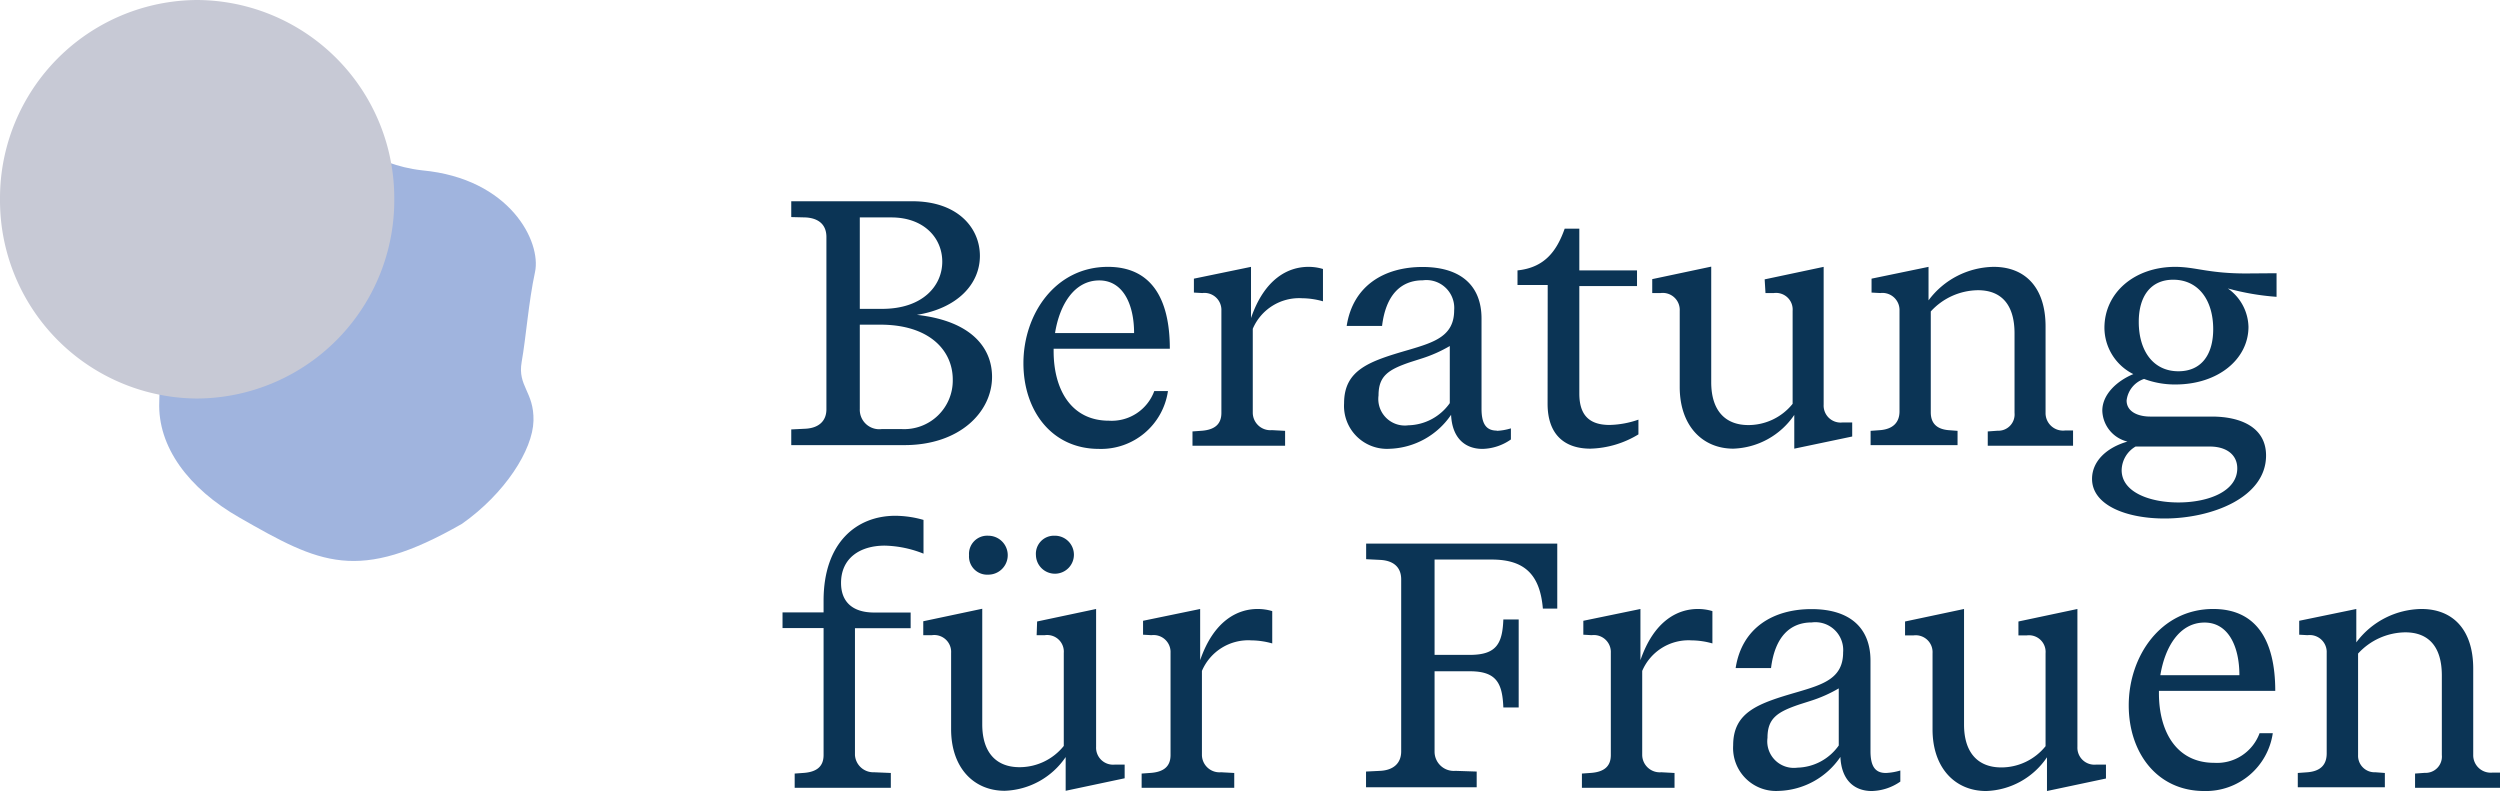
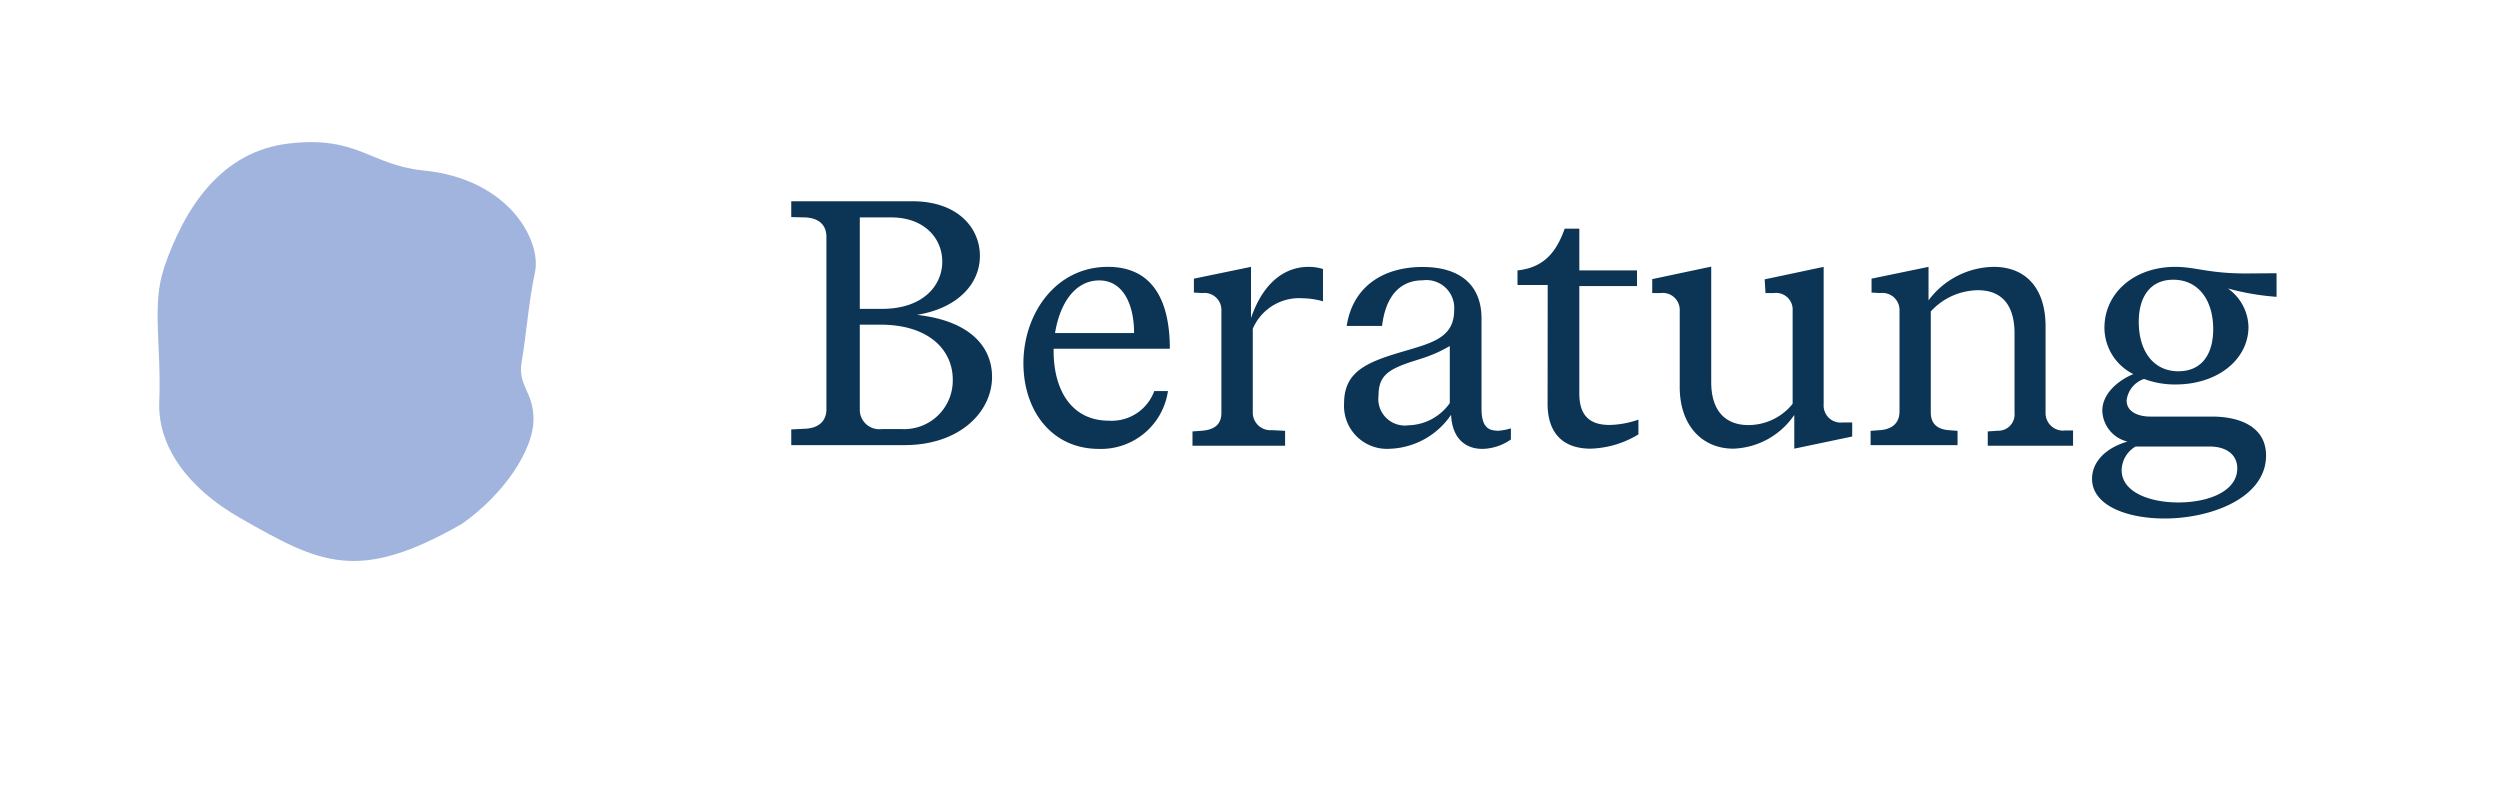
<svg xmlns="http://www.w3.org/2000/svg" width="211.91" height="67.05" viewBox="0 0 211.91 67.05">
  <defs>
    <style>
      .cls-1 {
        isolation: isolate;
      }

      .cls-2 {
        fill: #a0b4de;
      }

      .cls-3 {
        fill: #0b3455;
      }

      .cls-4 {
        mix-blend-mode: multiply;
      }

      .cls-5 {
        fill: #c7c9d5;
      }
    </style>
  </defs>
  <g class="cls-1">
    <g id="Ebene_1" data-name="Ebene 1">
      <g>
        <path class="cls-2" d="M13.9,22.75c-1.05,3.07-.21,6.63-.4,11.31-.15,3.81,2.48,7.35,6.81,9.82,6.81,3.89,10,5.59,18.85.52,3.64-2.56,6-6.26,6.06-8.73s-1.37-2.92-1-5,.58-5.06,1.13-7.61-2.09-7.92-9.56-8.62c-4.47-.5-5.5-2.94-11.27-2.28s-8.87,5.42-10.64,10.6" />
-         <path class="cls-3" d="M195.6,53.84a1.44,1.44,0,0,1,1.62,1.5v8.52c0,1-.56,1.51-1.62,1.6l-.83.06v1.21h7.38V65.52l-.8-.06A1.4,1.4,0,0,1,199.88,64V55.4a5.5,5.5,0,0,1,4-1.8c2,0,3.1,1.24,3.1,3.66V64a1.38,1.38,0,0,1-1.45,1.51l-.82.06v1.21h7.22V65.49l-.68,0A1.48,1.48,0,0,1,209.64,64V56.67c0-3.28-1.71-5.05-4.39-5.05a7,7,0,0,0-5.52,2.83V51.62l-4.84,1v1.18Zm-8.73-1.07c2,0,2.95,2,2.95,4.46h-6.7c.39-2.39,1.62-4.46,3.75-4.46m.82,11.89c-3.21,0-4.69-2.65-4.69-5.9v-.2h9.86c0-4.28-1.6-6.94-5.26-6.94-4.45,0-7.16,4-7.16,8.17,0,4,2.39,7.26,6.4,7.26a5.73,5.73,0,0,0,5.81-4.9h-1.12a3.84,3.84,0,0,1-3.84,2.51m-16.6-10.8h.7a1.41,1.41,0,0,1,1.6,1.51v7.88a4.82,4.82,0,0,1-3.75,1.8c-2,0-3.16-1.27-3.16-3.63v-9.8l-5,1.06v1.18h.71a1.43,1.43,0,0,1,1.62,1.51v6.46c0,3.27,1.92,5.22,4.54,5.22a6.47,6.47,0,0,0,5.16-2.86v2.86l5-1.06V64.81h-.83a1.44,1.44,0,0,1-1.59-1.51V51.62l-5,1.06ZM152.35,65.07a2.25,2.25,0,0,1-2.53-2.53c0-1.65.82-2.19,2.71-2.83l.94-.3a11.66,11.66,0,0,0,2.39-1.06v4.84a4.42,4.42,0,0,1-3.51,1.88m7.5.45c-.92,0-1.3-.59-1.3-1.86V56c0-2.8-1.77-4.37-5-4.37s-5.9,1.57-6.43,5h3c.33-2.66,1.62-3.87,3.45-3.87a2.36,2.36,0,0,1,2.66,2.54c0,2.18-1.65,2.71-3.87,3.36-3.27.95-5.45,1.66-5.45,4.52a3.64,3.64,0,0,0,3.86,3.86A6.55,6.55,0,0,0,156,64.16c.09,2,1.21,2.89,2.66,2.89a4.41,4.41,0,0,0,2.42-.8v-.94a5,5,0,0,1-1.21.21M134.92,53.84a1.44,1.44,0,0,1,1.62,1.5V64c0,1-.62,1.42-1.62,1.51l-.83.06v1.21h7.85V65.52l-1.12-.06A1.49,1.49,0,0,1,139.2,64V56.87a4.27,4.27,0,0,1,4.18-2.59,6.6,6.6,0,0,1,1.77.26V51.8a4.21,4.21,0,0,0-1.23-.18c-1.72,0-3.72,1-4.87,4.34V51.62l-4.84,1v1.18ZM117,47.46c1.12.06,1.77.62,1.77,1.65V63.69c0,1-.65,1.59-1.77,1.65l-1.21.06v1.33h9.38V65.4l-1.8-.06a1.63,1.63,0,0,1-1.77-1.65V56.9h3c2.24,0,2.75,1,2.83,3.07h1.3V52.51h-1.3c-.08,2-.55,3-2.83,3h-3V47.43h4.84c2.81,0,4.1,1.3,4.34,4.16H132V46.08H115.8V47.4ZM97.6,53.84a1.44,1.44,0,0,1,1.62,1.5V64c0,1-.62,1.42-1.62,1.51l-.83.06v1.21h7.85V65.52l-1.12-.06A1.49,1.49,0,0,1,101.88,64V56.87a4.27,4.27,0,0,1,4.19-2.59,6.71,6.71,0,0,1,1.77.26V51.8a4.28,4.28,0,0,0-1.24-.18c-1.71,0-3.72,1-4.87,4.34V51.62l-4.84,1v1.18Zm-9.73,0h.7a1.41,1.41,0,0,1,1.6,1.51v7.88a4.81,4.81,0,0,1-3.75,1.8c-2,0-3.16-1.27-3.16-3.63v-9.8l-5,1.06v1.18H79a1.43,1.43,0,0,1,1.62,1.51v6.46c0,3.27,1.92,5.22,4.54,5.22a6.5,6.5,0,0,0,5.17-2.86v2.86l5-1.06V64.81h-.83a1.44,1.44,0,0,1-1.59-1.51V51.62l-5,1.06Zm-.06-6.78a1.61,1.61,0,1,0,1.59-1.65,1.53,1.53,0,0,0-1.59,1.65m-5.67,0a1.54,1.54,0,0,0,1.63,1.65,1.65,1.65,0,0,0,0-3.3,1.54,1.54,0,0,0-1.63,1.65M69.81,64c0,1-.62,1.42-1.62,1.51l-.83.06v1.21h8.15V65.52l-1.42-.06A1.56,1.56,0,0,1,72.47,64V53.25h4.72V51.92h-3.1c-1.74,0-2.8-.83-2.8-2.51,0-2.09,1.59-3.16,3.71-3.16a9.34,9.34,0,0,1,3.28.68V44.07a8.82,8.82,0,0,0-2.39-.35c-3.28,0-6.08,2.27-6.08,7.19v1H66.33v1.33h3.48Z" />
        <path class="cls-3" d="M187.31,37.85c1.42,0,2.33.7,2.33,1.85,0,1.92-2.39,2.89-5,2.89-2.38,0-4.8-.85-4.8-2.74a2.37,2.37,0,0,1,1.18-2Zm-3.1-14.14c2.13,0,3.39,1.72,3.39,4.19,0,2.16-1,3.57-2.95,3.57-2.12,0-3.36-1.71-3.36-4.19,0-2.15,1-3.57,2.92-3.57m6.17-.53c-3.19,0-4.28-.56-6-.56-3.45,0-6,2.19-6,5.17a4.41,4.41,0,0,0,2.45,3.92c-1.42.59-2.63,1.74-2.63,3.1a2.78,2.78,0,0,0,2.13,2.62c-1.83.53-3,1.71-3,3.16,0,2.24,2.92,3.36,6.14,3.36,4,0,8.61-1.77,8.61-5.34,0-2.36-2.1-3.3-4.6-3.3h-5.22c-1,0-2-.39-2-1.36a2.19,2.19,0,0,1,1.48-1.83,7.44,7.44,0,0,0,2.65.47c3.63,0,6.2-2.15,6.2-4.89a4.1,4.1,0,0,0-1.75-3.25,21.28,21.28,0,0,0,4.13.71v-2Zm-31,1.66a1.45,1.45,0,0,1,1.63,1.5v8.53c0,.94-.56,1.5-1.63,1.59l-.82.06v1.21h7.37V36.52l-.79-.06c-.95-.09-1.48-.56-1.48-1.51V26.4a5.5,5.5,0,0,1,4-1.8c2,0,3.1,1.24,3.1,3.66V35a1.38,1.38,0,0,1-1.44,1.51l-.83.06v1.21h7.23V36.49l-.68,0A1.48,1.48,0,0,1,173.39,35V27.67c0-3.28-1.71-5.05-4.4-5.05a7,7,0,0,0-5.52,2.84V22.62l-4.83,1v1.18Zm-9.73,0h.71a1.41,1.41,0,0,1,1.59,1.51v7.88a4.81,4.81,0,0,1-3.75,1.8c-2,0-3.15-1.27-3.15-3.63v-9.8l-5,1.06v1.18h.71a1.44,1.44,0,0,1,1.62,1.51v6.46c0,3.27,1.92,5.22,4.54,5.22a6.5,6.5,0,0,0,5.17-2.86v2.86L157,37V35.81h-.82a1.44,1.44,0,0,1-1.6-1.51V22.62l-5,1.06Zm-18.47,9.39c0,2.59,1.42,3.8,3.63,3.8a8.23,8.23,0,0,0,4.07-1.21V35.57a7.84,7.84,0,0,1-2.45.45c-1.8,0-2.56-.92-2.56-2.66V24.25h4.89V22.92h-4.89V19.38h-1.24c-.68,1.92-1.71,3.3-4,3.54v1.24h2.56Zm-11.8,1.82a2.25,2.25,0,0,1-2.53-2.53c0-1.65.82-2.19,2.71-2.83l.94-.3a11.66,11.66,0,0,0,2.39-1.06v4.84a4.42,4.42,0,0,1-3.51,1.88m7.5.45c-.92,0-1.3-.59-1.3-1.86V27c0-2.8-1.77-4.37-5-4.37s-5.9,1.57-6.43,5h3c.32-2.66,1.62-3.87,3.45-3.87a2.36,2.36,0,0,1,2.66,2.54c0,2.18-1.66,2.71-3.87,3.36-3.27.95-5.46,1.66-5.46,4.52a3.64,3.64,0,0,0,3.87,3.86A6.55,6.55,0,0,0,123,35.16c.09,2,1.21,2.89,2.66,2.89a4.35,4.35,0,0,0,2.41-.8v-.94a4.82,4.82,0,0,1-1.2.21M101.91,24.84a1.44,1.44,0,0,1,1.62,1.5V35c0,1-.62,1.42-1.62,1.51l-.83.06v1.21h7.85V36.52l-1.12-.06A1.49,1.49,0,0,1,106.19,35V27.87a4.27,4.27,0,0,1,4.18-2.59,6.71,6.71,0,0,1,1.77.26V22.8a4.21,4.21,0,0,0-1.23-.18c-1.72,0-3.72,1-4.87,4.34V22.62l-4.84,1v1.18Zm-8.73-1.07c2,0,2.95,2,2.95,4.46h-6.7c.38-2.39,1.62-4.46,3.75-4.46M94,35.66c-3.21,0-4.69-2.65-4.69-5.9v-.2h9.85c0-4.28-1.59-6.94-5.25-6.94-4.45,0-7.16,4-7.16,8.17,0,4,2.38,7.26,6.4,7.26A5.73,5.73,0,0,0,99,33.15H97.84A3.84,3.84,0,0,1,94,35.66M74.62,27.52c4.16,0,6.14,2.18,6.14,4.66a4.12,4.12,0,0,1-4.34,4.19H74.74a1.65,1.65,0,0,1-1.86-1.71V27.52Zm.94-9.09c2.72,0,4.31,1.71,4.31,3.75s-1.65,4-5.1,4H72.88V18.43Zm-7.28,0c1.12.06,1.77.62,1.77,1.66V34.69c0,1-.65,1.59-1.77,1.65l-1.21.06v1.33h9.59c4.69,0,7.43-2.81,7.43-5.79,0-2.44-1.74-4.74-6.37-5.25,3.45-.56,5.34-2.62,5.34-5s-1.89-4.63-5.72-4.63H67.07V18.4Z" />
        <g class="cls-4">
-           <path class="cls-5" d="M16.71,33.78A16.8,16.8,0,0,0,33.42,16.89,16.8,16.8,0,0,0,16.71,0,16.8,16.8,0,0,0,0,16.89,16.8,16.8,0,0,0,16.71,33.78" />
-         </g>
+           </g>
      </g>
    </g>
  </g>
</svg>